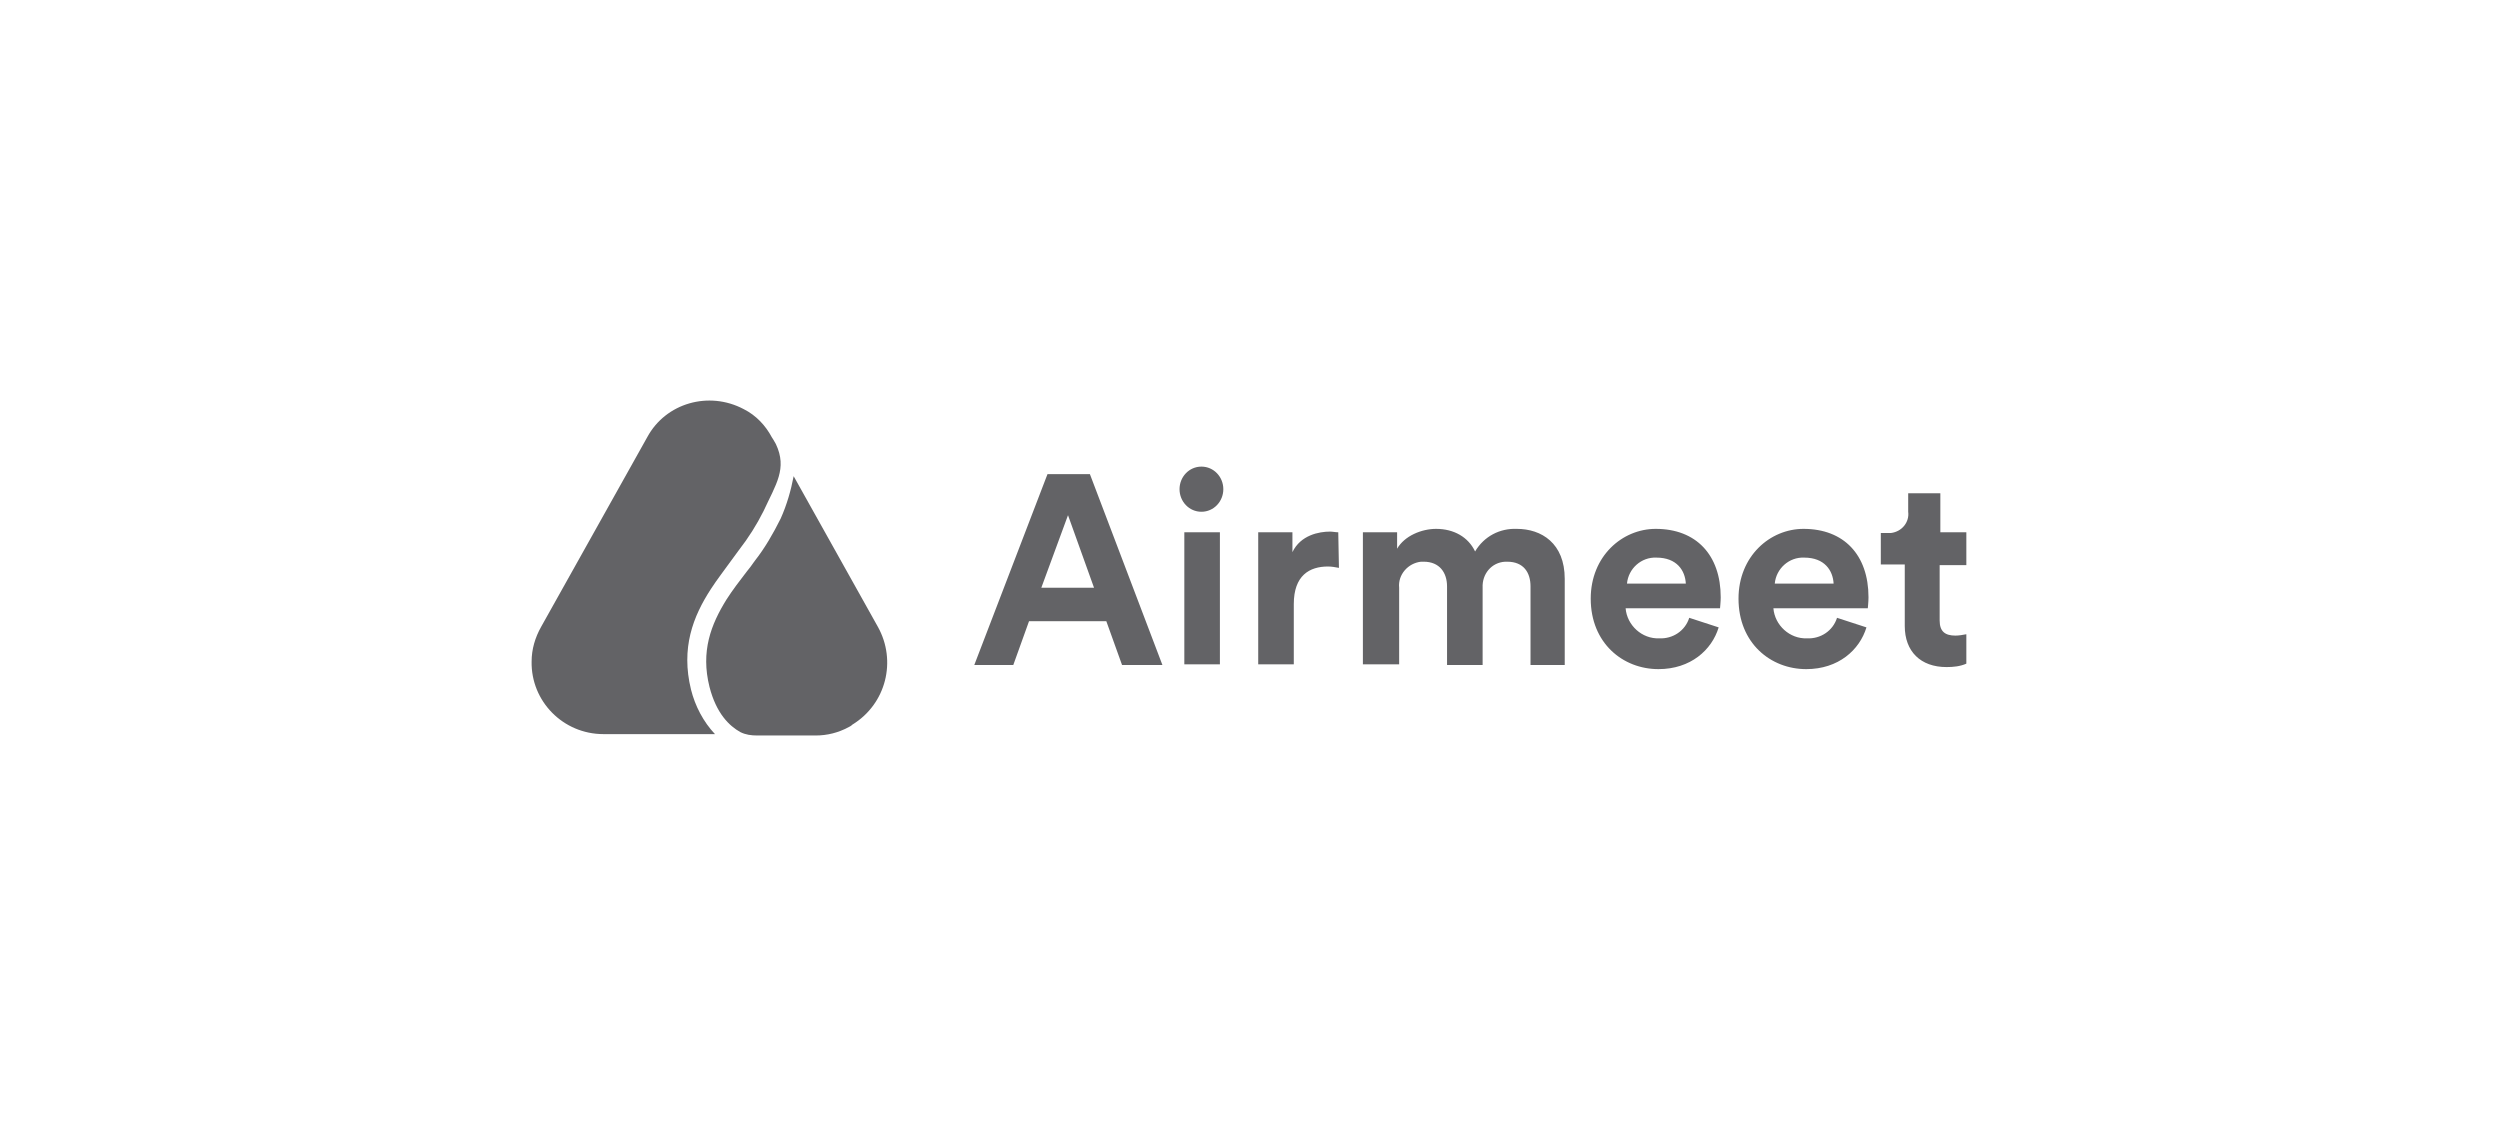
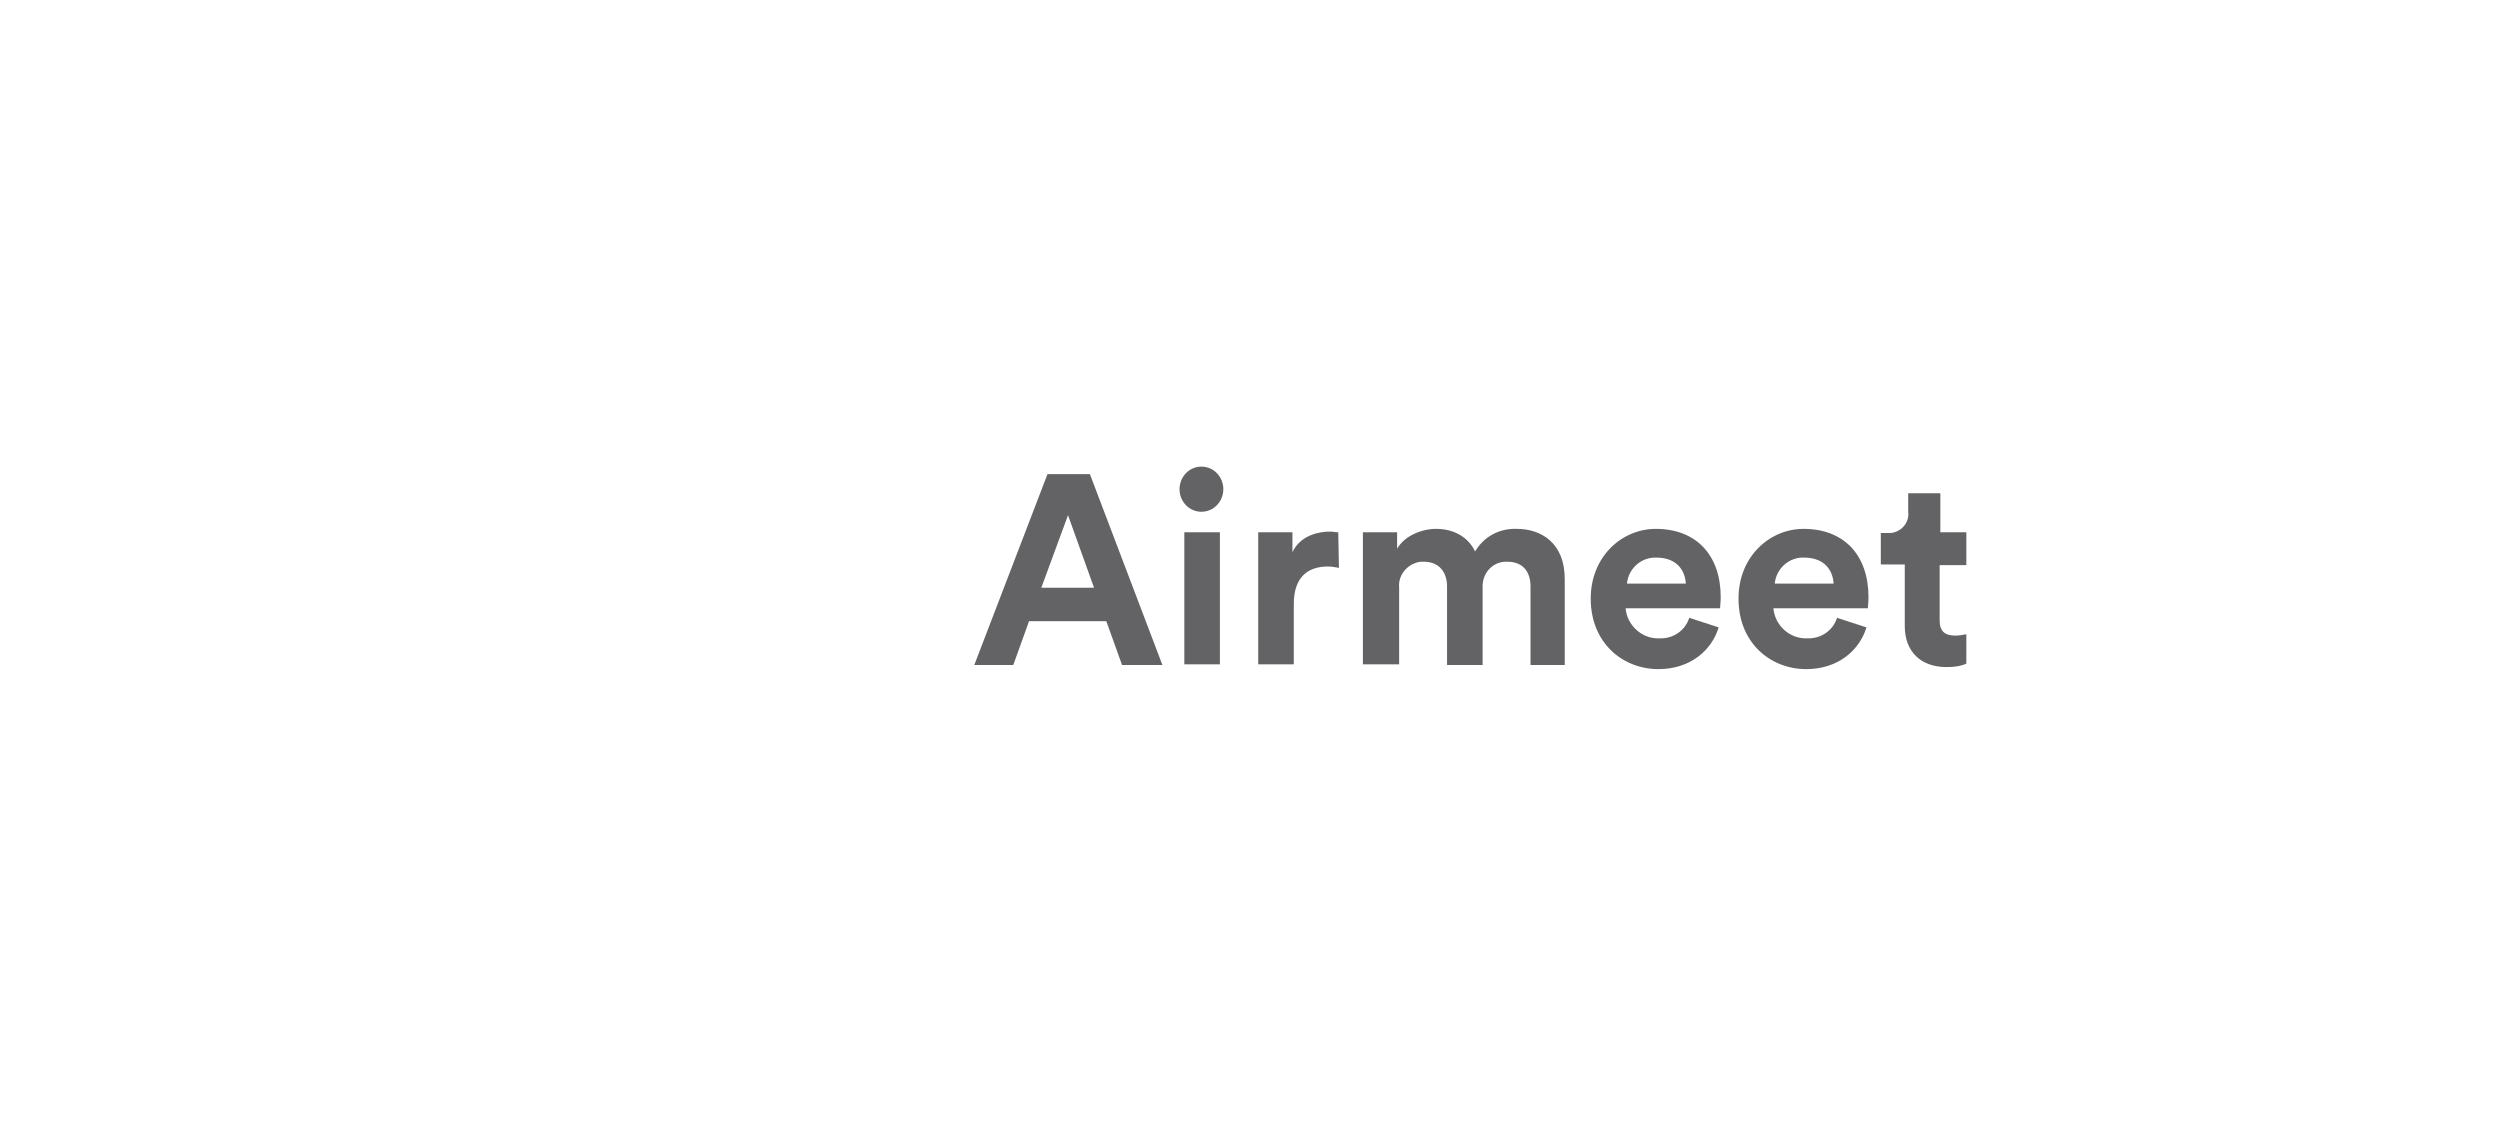
<svg xmlns="http://www.w3.org/2000/svg" width="203" height="91" viewBox="0 0 203 91" fill="none">
-   <path d="M52.556 35.499C54.056 32.721 57.556 31.721 60.389 33.221C61.389 33.721 62.167 34.555 62.667 35.499C62.667 35.499 62.889 35.832 63 36.055C63.945 38.055 63 39.332 62 41.499C61.445 42.61 60.778 43.666 60 44.666L59.389 45.499C58.834 46.277 58.222 47.055 57.722 47.832C56.278 50.055 55.278 52.61 56.111 55.999C56.445 57.332 57.111 58.61 58.056 59.61H49C45.722 59.61 43.111 56.944 43.167 53.721C43.167 52.721 43.445 51.777 43.945 50.888L52.556 35.499Z" fill="#636366" />
-   <path d="M68.889 59.055C68.056 59.499 67.167 59.722 66.222 59.722H61.5C61 59.722 60.556 59.666 60.111 59.444C59.222 58.944 58.167 57.944 57.611 55.777C56.889 52.888 57.722 50.722 59 48.666C59.5 47.888 60.056 47.166 60.611 46.444C60.833 46.166 61.056 45.888 61.278 45.555C62.111 44.499 62.778 43.333 63.389 42.111C63.889 40.999 64.222 39.833 64.445 38.666L71.278 50.888C72.833 53.666 71.945 57.166 69.222 58.833C69.111 58.944 69 58.999 68.889 59.055Z" fill="#636366" />
  <path d="M91.111 54H94.389L88.5 38.5H85.056L79.111 54H82.278L83.556 50.444H89.834L91.111 54ZM86.722 41.833L88.834 47.722H84.556L86.722 41.833ZM99.056 54V43.222H96.167V53.944H99.056V54ZM95.778 39.722C95.778 40.722 96.556 41.555 97.556 41.555C98.556 41.555 99.334 40.722 99.334 39.722C99.334 38.722 98.556 37.889 97.556 37.889C96.556 37.889 95.778 38.722 95.778 39.722ZM108.667 43.222C108.445 43.222 108.222 43.166 108 43.166C107.111 43.166 105.611 43.444 104.945 44.833V43.222H102.167V53.944H105.056V49.055C105.056 46.722 106.334 46 107.834 46C108.111 46 108.445 46.055 108.722 46.111L108.667 43.222ZM113.611 54V47.722C113.5 46.666 114.334 45.722 115.389 45.611C115.445 45.611 115.5 45.611 115.611 45.611C116.889 45.611 117.5 46.5 117.5 47.611V54H120.389V47.722C120.334 46.611 121.111 45.666 122.222 45.611C122.278 45.611 122.334 45.611 122.389 45.611C123.722 45.611 124.278 46.5 124.278 47.611V54H127.056V47C127.056 44.111 125.167 42.944 123.167 42.944C121.778 42.889 120.5 43.555 119.778 44.778C119.222 43.611 118.056 42.944 116.611 42.944C115.445 42.944 114.056 43.5 113.445 44.555V43.222H110.667V53.944H113.611V54ZM132.111 47.389C132.222 46.166 133.278 45.222 134.5 45.278C136.167 45.278 136.834 46.333 136.889 47.389H132.111ZM137.167 50.166C136.834 51.222 135.834 51.889 134.722 51.833C133.334 51.889 132.111 50.778 132 49.389H139.667C139.667 49.333 139.722 48.889 139.722 48.5C139.722 45.055 137.722 42.944 134.445 42.944C131.722 42.944 129.167 45.166 129.167 48.611C129.167 52.222 131.778 54.333 134.667 54.333C137.278 54.333 139 52.778 139.556 50.944L137.167 50.166ZM144.111 47.389C144.222 46.166 145.278 45.222 146.5 45.278C148.167 45.278 148.834 46.333 148.889 47.389H144.111ZM149.167 50.166C148.834 51.222 147.834 51.889 146.722 51.833C145.334 51.889 144.111 50.778 144 49.389H151.667C151.667 49.333 151.722 48.889 151.722 48.5C151.722 45.055 149.722 42.944 146.445 42.944C143.722 42.944 141.167 45.166 141.167 48.611C141.167 52.222 143.778 54.333 146.667 54.333C149.278 54.333 151 52.778 151.556 50.944L149.167 50.166ZM157.556 40.055H154.945V41.555C155.056 42.389 154.445 43.166 153.556 43.278C153.445 43.278 153.389 43.278 153.278 43.278H152.722V45.833H154.667V50.833C154.667 52.889 155.945 54.166 158.056 54.166C158.611 54.166 159.167 54.111 159.667 53.889V51.5C159.389 51.555 159.056 51.611 158.778 51.611C157.945 51.611 157.5 51.278 157.5 50.389V45.889H159.667V43.222H157.556V40.055Z" fill="#636366" />
</svg>